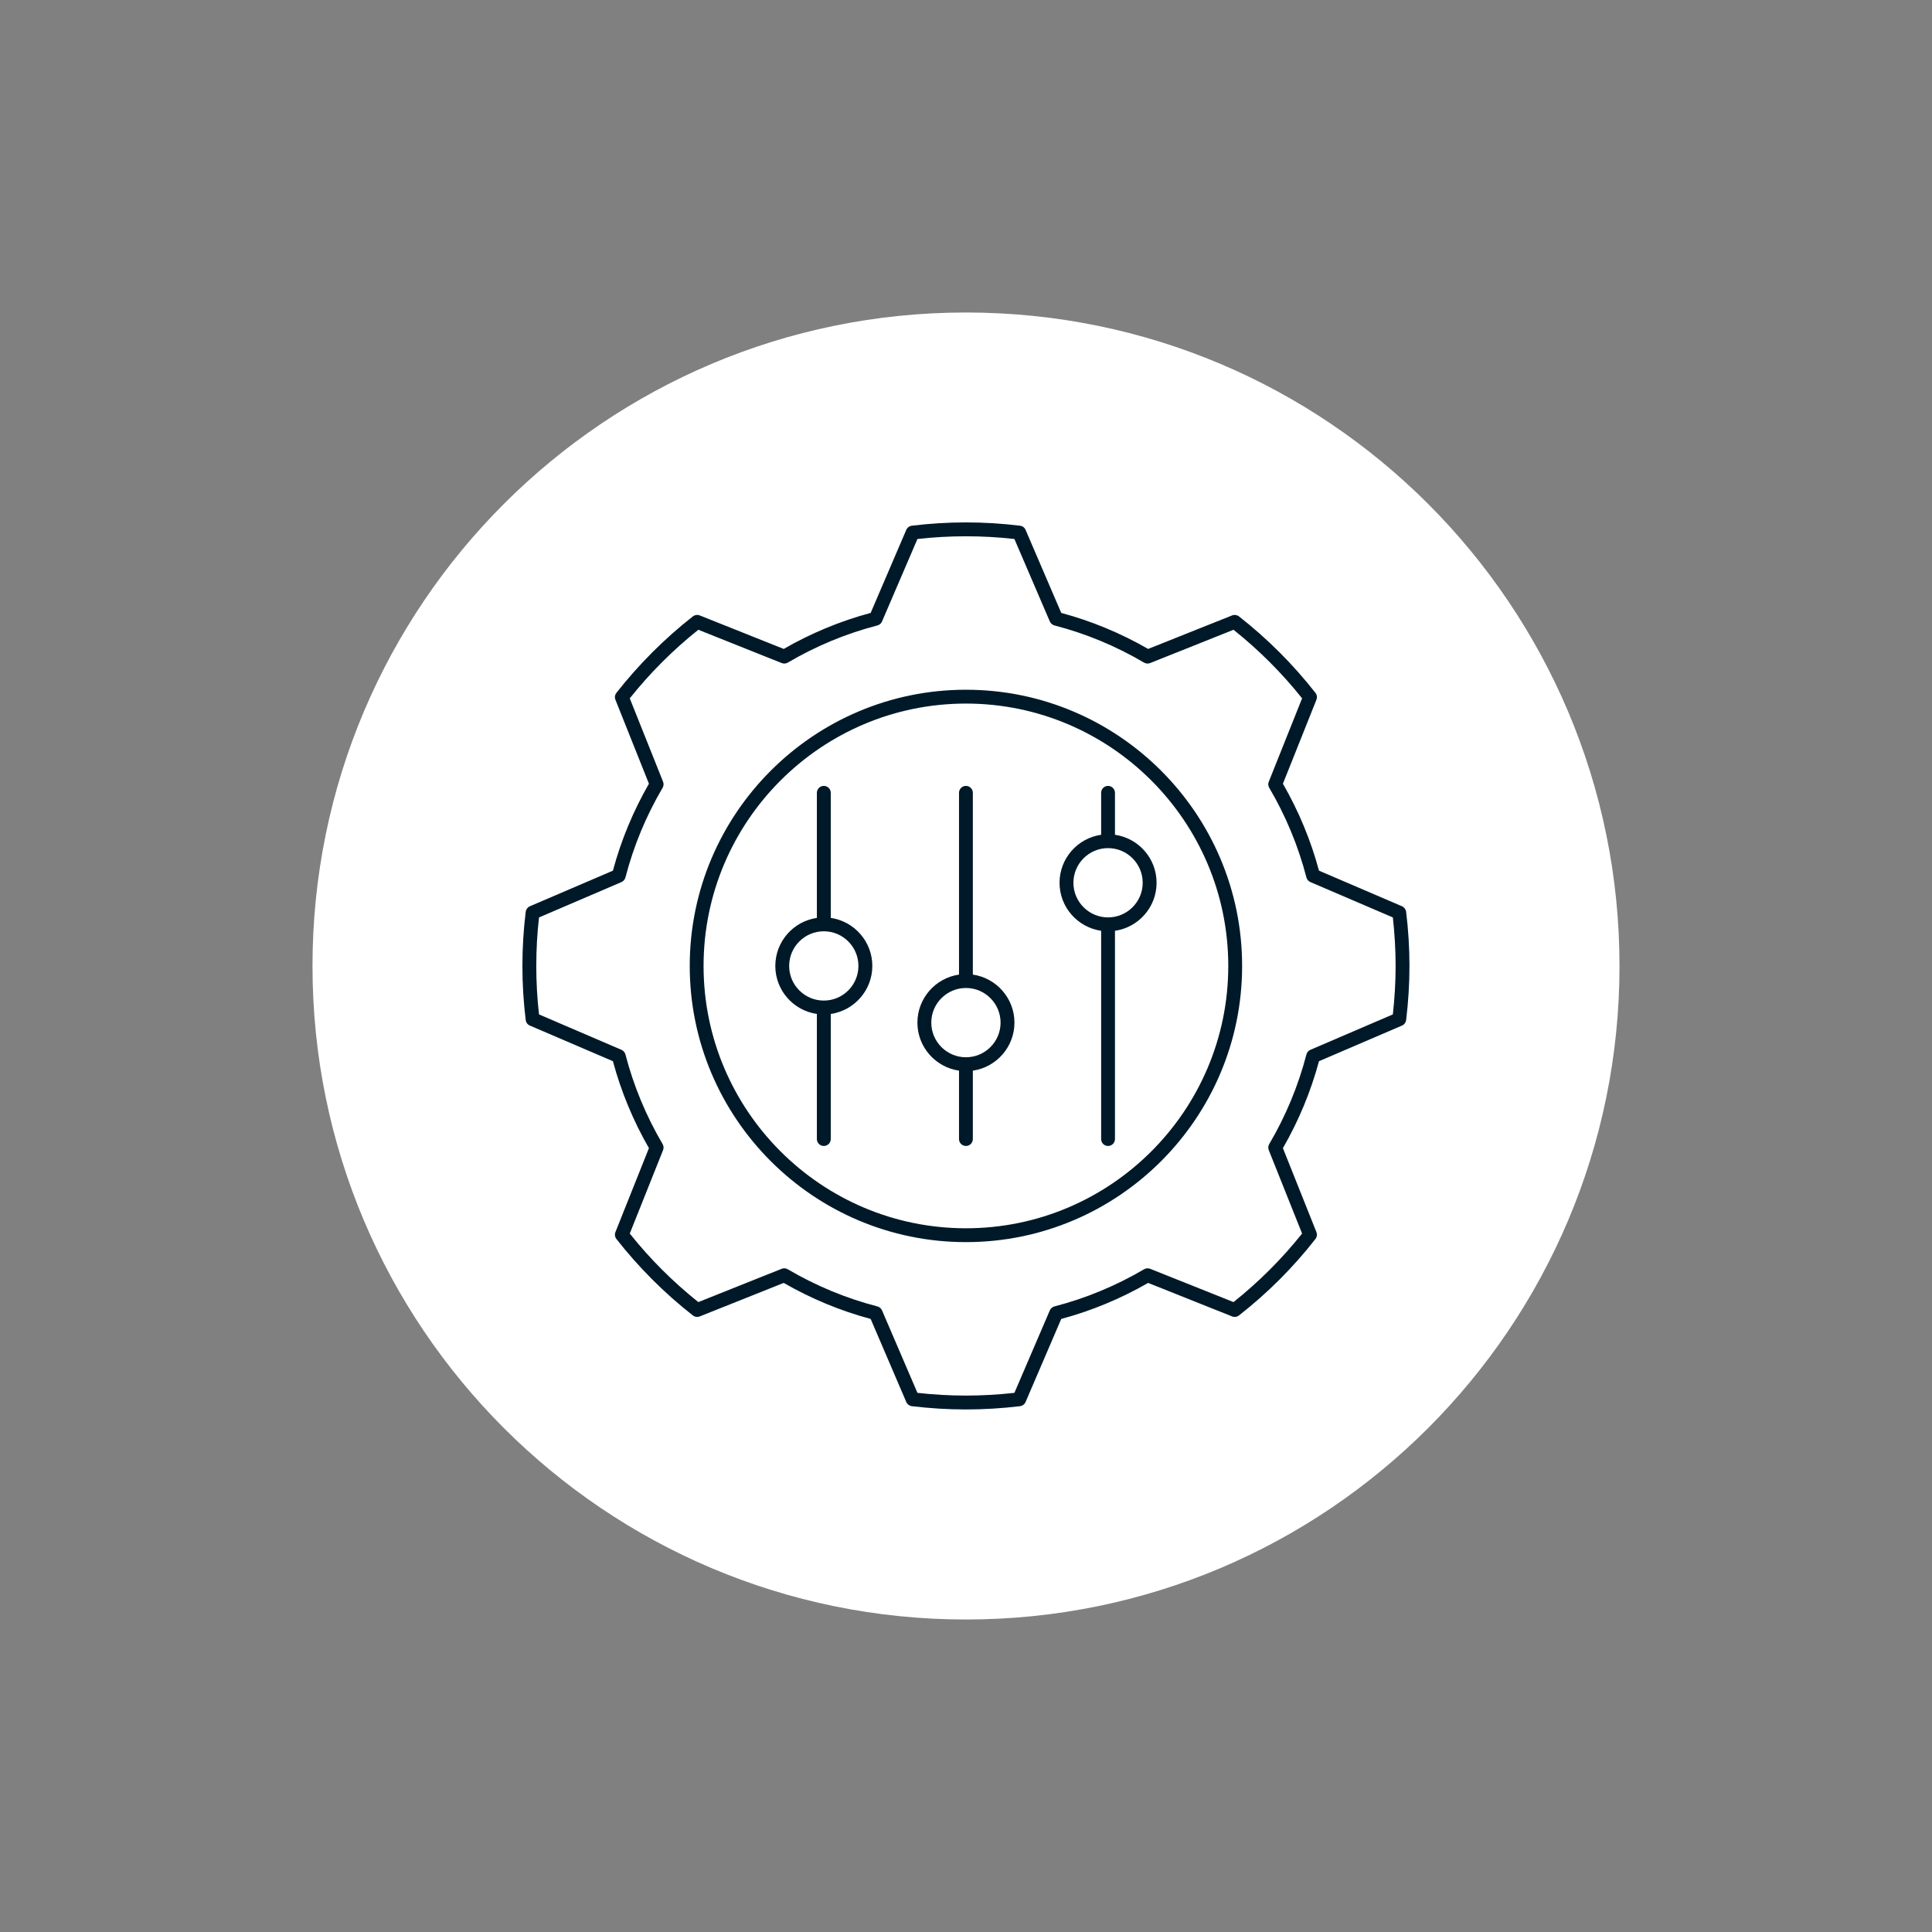
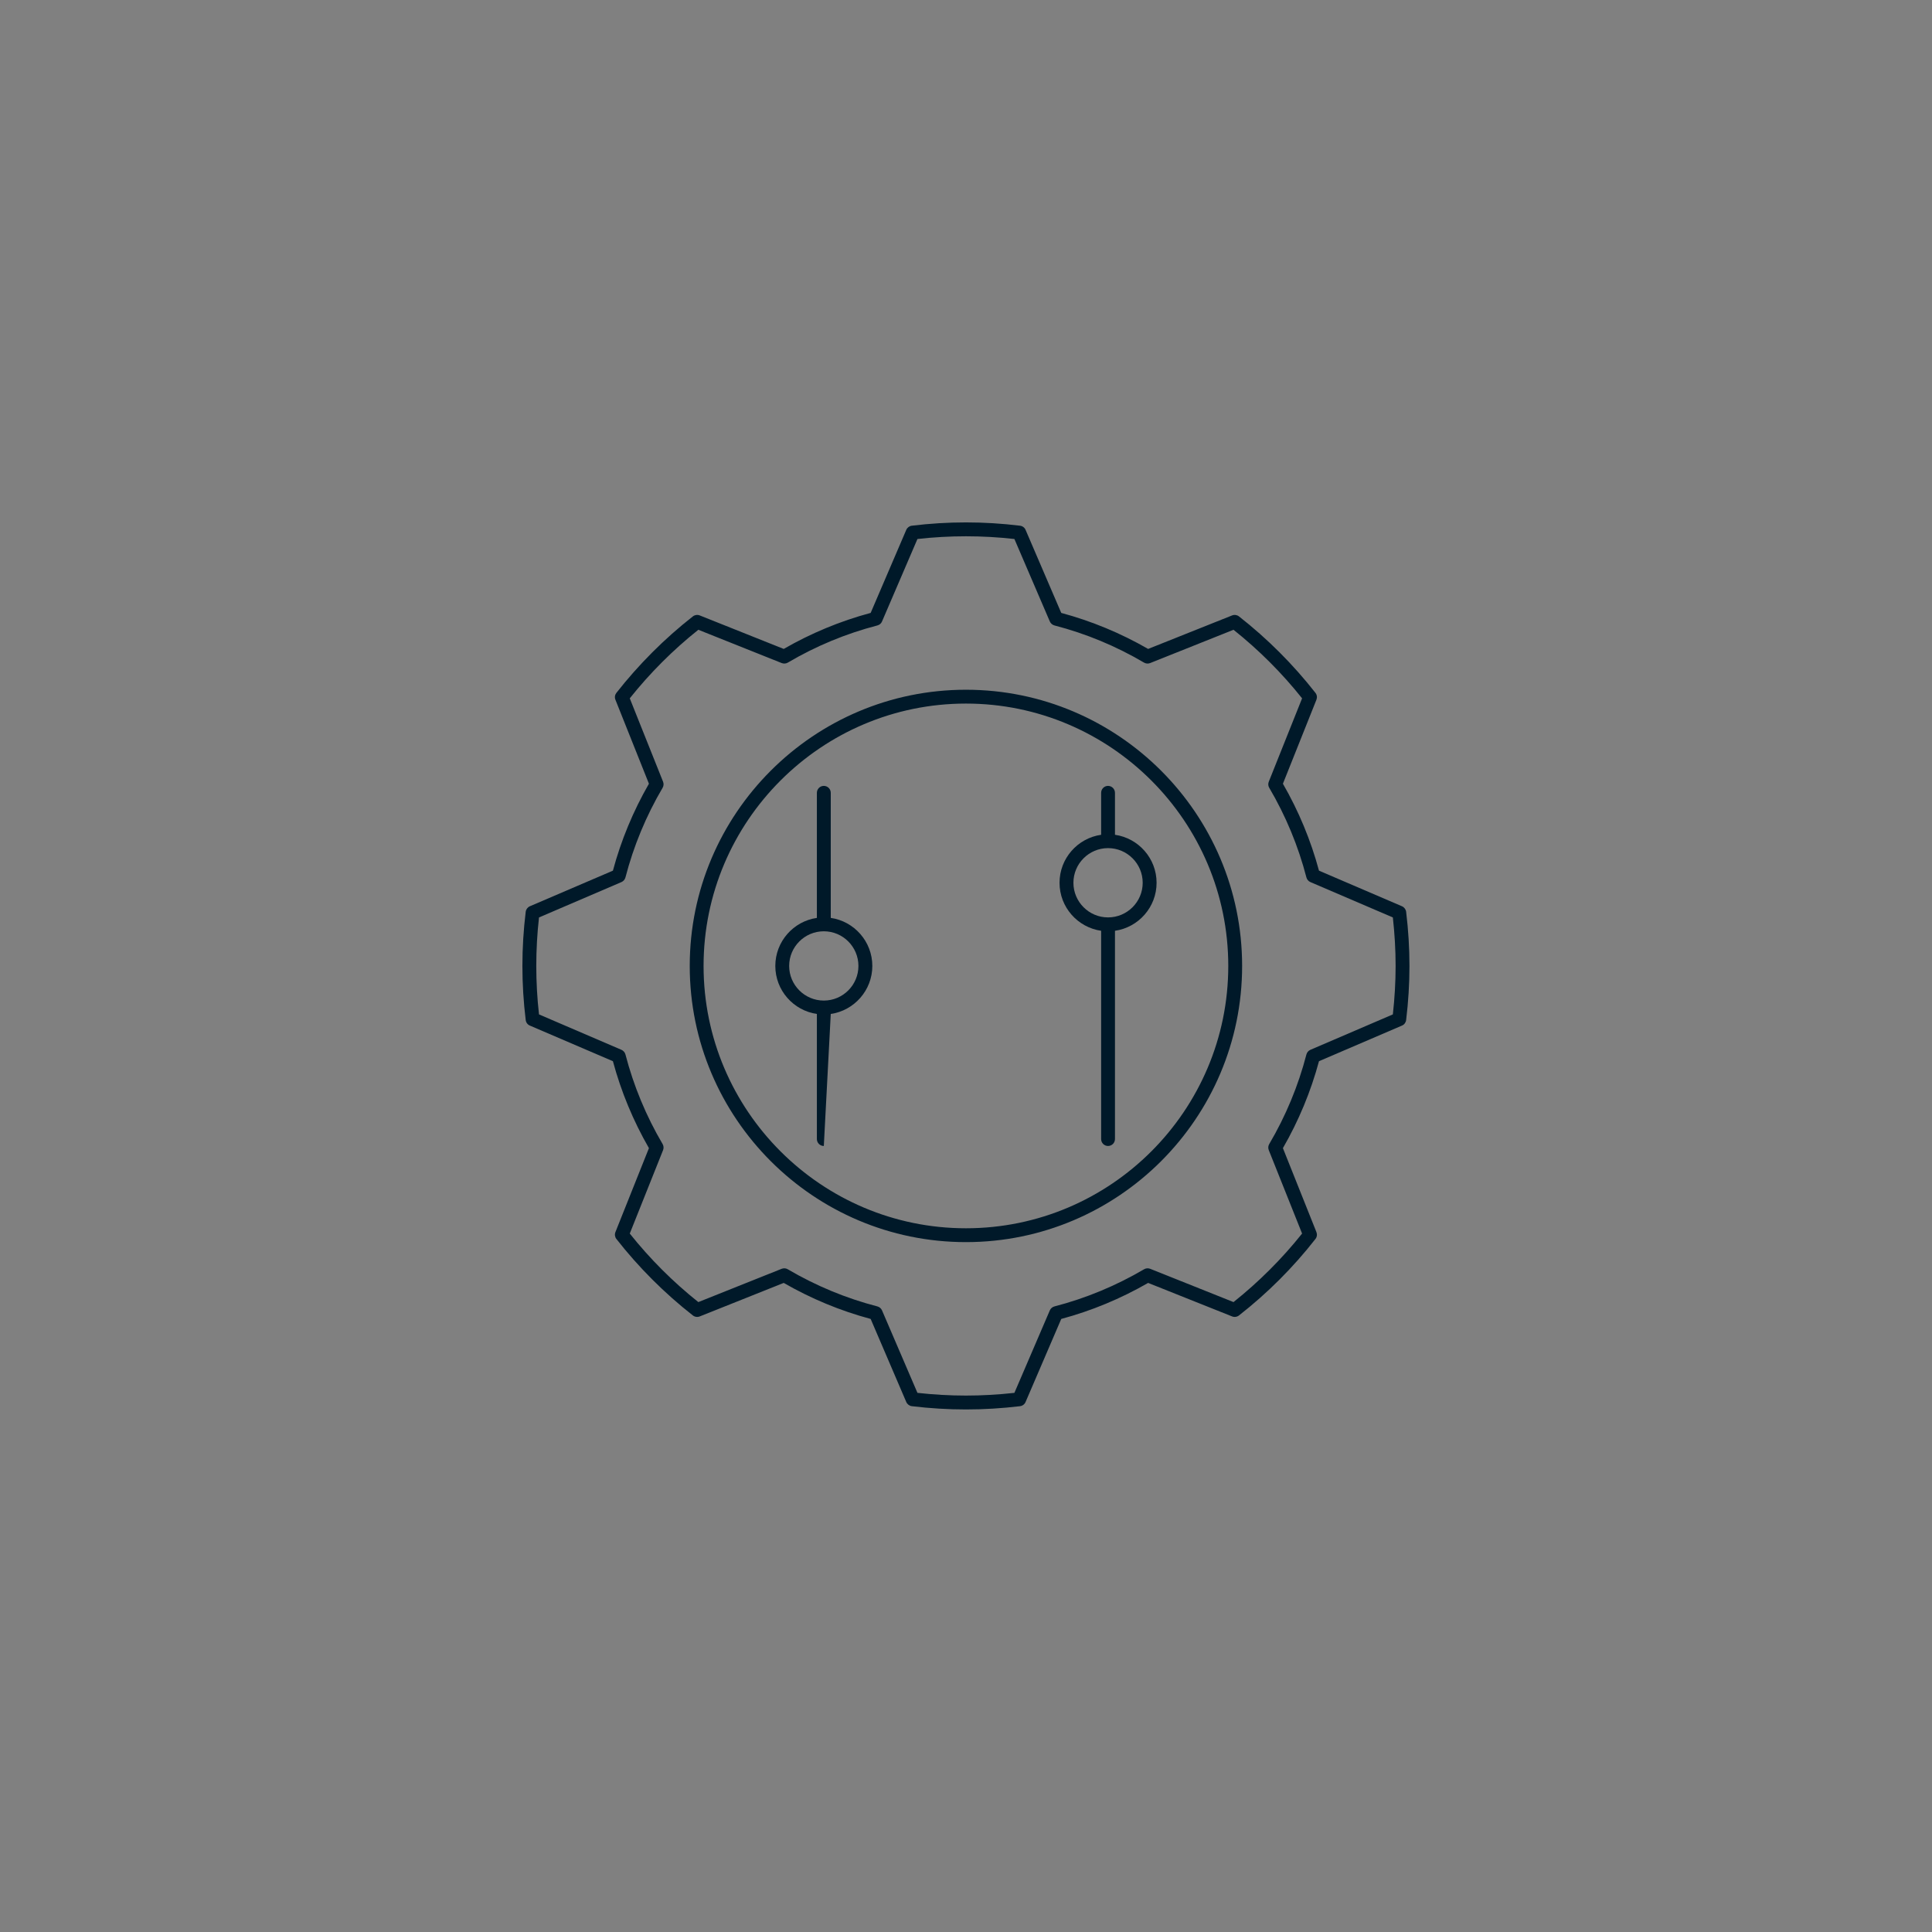
<svg xmlns="http://www.w3.org/2000/svg" width="200" zoomAndPan="magnify" viewBox="0 0 150 150" height="200" preserveAspectRatio="xMidYMid meet" version="1.2">
  <rect x="0" y="0" width="150" height="150" fill="#808080" stroke="none" />
  <defs>
    <clipPath id="324ff63f2d">
-       <path d="M 24.262 24.262 L 125.738 24.262 L 125.738 125.738 L 24.262 125.738 Z M 24.262 24.262 " />
-     </clipPath>
+       </clipPath>
    <clipPath id="510391bf9b">
      <path d="M 75 24.262 C 46.977 24.262 24.262 46.977 24.262 75 C 24.262 103.023 46.977 125.738 75 125.738 C 103.023 125.738 125.738 103.023 125.738 75 C 125.738 46.977 103.023 24.262 75 24.262 Z M 75 24.262 " />
    </clipPath>
    <clipPath id="56dc25540c">
      <path d="M 0.262 0.262 L 101.738 0.262 L 101.738 101.738 L 0.262 101.738 Z M 0.262 0.262 " />
    </clipPath>
    <clipPath id="604067f96b">
-       <path d="M 51 0.262 C 22.977 0.262 0.262 22.977 0.262 51 C 0.262 79.023 22.977 101.738 51 101.738 C 79.023 101.738 101.738 79.023 101.738 51 C 101.738 22.977 79.023 0.262 51 0.262 Z M 51 0.262 " />
-     </clipPath>
+       </clipPath>
    <clipPath id="c683c68559">
-       <rect x="0" width="102" y="0" height="102" />
-     </clipPath>
+       </clipPath>
    <clipPath id="e83aa50dc2">
      <path d="M 40.559 40.559 L 109.559 40.559 L 109.559 109.559 L 40.559 109.559 Z M 40.559 40.559 " />
    </clipPath>
  </defs>
  <g id="3625c658e4">
    <g clip-rule="nonzero" clip-path="url(#324ff63f2d)">
      <g clip-rule="nonzero" clip-path="url(#510391bf9b)">
        <g transform="matrix(1,0,0,1,24,24)">
          <g clip-path="url(#c683c68559)">
            <g clip-rule="nonzero" clip-path="url(#56dc25540c)">
              <g clip-rule="nonzero" clip-path="url(#604067f96b)">
                <path style=" stroke:none;fill-rule:nonzero;fill:#ffffff;fill-opacity:1;" d="M 0.262 0.262 L 101.738 0.262 L 101.738 101.738 L 0.262 101.738 Z M 0.262 0.262 " />
              </g>
            </g>
          </g>
        </g>
      </g>
    </g>
    <g clip-rule="nonzero" clip-path="url(#e83aa50dc2)">
      <path style=" stroke:none;fill-rule:nonzero;fill:#001929;fill-opacity:1;" d="M 109.172 70.793 C 109.148 70.605 109.027 70.441 108.852 70.363 L 102.406 67.598 C 101.77 65.234 100.828 62.969 99.605 60.848 L 102.207 54.328 C 102.277 54.148 102.25 53.949 102.133 53.797 C 100.402 51.586 98.402 49.586 96.191 47.855 C 96.039 47.738 95.836 47.711 95.66 47.781 L 89.141 50.383 C 87.016 49.16 84.75 48.219 82.395 47.586 L 79.625 41.137 C 79.551 40.961 79.387 40.84 79.195 40.816 C 77.801 40.645 76.387 40.559 74.996 40.559 C 73.602 40.559 72.188 40.645 70.793 40.816 C 70.602 40.84 70.441 40.961 70.363 41.137 L 67.598 47.586 C 65.238 48.219 62.973 49.16 60.848 50.383 L 54.328 47.781 C 54.148 47.711 53.949 47.738 53.797 47.855 C 51.586 49.586 49.59 51.586 47.855 53.797 C 47.738 53.949 47.707 54.148 47.781 54.328 L 50.383 60.848 C 49.16 62.973 48.219 65.242 47.586 67.598 L 41.137 70.363 C 40.961 70.441 40.84 70.602 40.816 70.793 C 40.645 72.188 40.559 73.602 40.559 74.996 C 40.559 76.391 40.645 77.801 40.816 79.195 C 40.84 79.387 40.961 79.551 41.137 79.625 L 47.586 82.391 C 48.219 84.746 49.16 87.016 50.383 89.141 L 47.781 95.66 C 47.711 95.84 47.738 96.043 47.855 96.191 C 49.586 98.402 51.586 100.402 53.797 102.133 C 53.949 102.25 54.152 102.277 54.328 102.207 L 60.848 99.605 C 62.973 100.828 65.238 101.77 67.598 102.402 L 70.363 108.852 C 70.441 109.027 70.605 109.152 70.793 109.176 C 72.191 109.344 73.605 109.43 74.996 109.43 C 76.383 109.43 77.797 109.344 79.195 109.176 C 79.387 109.152 79.551 109.027 79.625 108.852 L 82.395 102.402 C 84.75 101.77 87.016 100.828 89.141 99.605 L 95.66 102.207 C 95.836 102.277 96.039 102.25 96.191 102.133 C 98.406 100.402 100.406 98.402 102.133 96.191 C 102.25 96.043 102.277 95.84 102.207 95.66 L 99.605 89.141 C 100.828 87.02 101.77 84.754 102.406 82.391 L 108.852 79.625 C 109.027 79.551 109.148 79.387 109.172 79.195 C 109.344 77.789 109.43 76.375 109.43 74.996 C 109.43 73.613 109.344 72.199 109.172 70.793 Z M 108.141 78.758 L 101.738 81.508 C 101.586 81.574 101.473 81.707 101.43 81.867 C 100.797 84.309 99.824 86.648 98.543 88.824 C 98.457 88.969 98.445 89.141 98.508 89.297 L 101.094 95.773 C 99.527 97.738 97.738 99.523 95.77 101.094 L 89.297 98.508 C 89.141 98.449 88.969 98.461 88.824 98.547 C 86.641 99.828 84.301 100.801 81.867 101.43 C 81.707 101.473 81.574 101.586 81.508 101.738 L 78.758 108.141 C 77.504 108.281 76.238 108.352 74.996 108.352 C 73.75 108.352 72.484 108.281 71.23 108.141 L 68.48 101.738 C 68.414 101.586 68.281 101.473 68.121 101.43 C 65.688 100.801 63.344 99.828 61.164 98.547 C 61.023 98.461 60.848 98.449 60.691 98.508 L 54.219 101.094 C 52.25 99.527 50.461 97.738 48.895 95.773 L 51.48 89.297 C 51.543 89.141 51.527 88.969 51.445 88.824 C 50.16 86.641 49.191 84.301 48.559 81.867 C 48.516 81.707 48.402 81.574 48.25 81.508 L 41.848 78.758 C 41.707 77.508 41.637 76.242 41.637 74.996 C 41.637 73.746 41.707 72.48 41.848 71.23 L 48.25 68.484 C 48.402 68.418 48.516 68.285 48.559 68.125 C 49.191 65.688 50.16 63.348 51.445 61.164 C 51.527 61.023 51.543 60.848 51.48 60.691 L 48.895 54.219 C 50.465 52.25 52.254 50.461 54.219 48.895 L 60.691 51.48 C 60.848 51.543 61.023 51.527 61.164 51.445 C 63.344 50.16 65.684 49.191 68.121 48.559 C 68.285 48.516 68.418 48.402 68.48 48.25 L 71.23 41.848 C 72.48 41.707 73.746 41.637 74.996 41.637 C 76.242 41.637 77.508 41.707 78.758 41.848 L 81.508 48.25 C 81.574 48.402 81.707 48.516 81.867 48.559 C 84.305 49.191 86.645 50.16 88.824 51.445 C 88.969 51.527 89.141 51.543 89.297 51.48 L 95.77 48.895 C 97.738 50.465 99.527 52.25 101.094 54.219 L 98.508 60.691 C 98.445 60.848 98.457 61.023 98.543 61.164 C 99.824 63.34 100.797 65.684 101.43 68.125 C 101.473 68.285 101.586 68.418 101.738 68.484 L 108.141 71.23 C 108.281 72.492 108.355 73.758 108.355 74.996 C 108.355 76.234 108.281 77.496 108.141 78.758 Z M 108.141 78.758 " />
    </g>
    <path style=" stroke:none;fill-rule:nonzero;fill:#001929;fill-opacity:1;" d="M 74.996 53.551 C 63.172 53.551 53.551 63.172 53.551 74.996 C 53.551 86.82 63.172 96.438 74.996 96.438 C 86.82 96.438 96.438 86.82 96.438 74.996 C 96.438 63.172 86.82 53.551 74.996 53.551 Z M 74.996 95.363 C 63.766 95.363 54.625 86.227 54.625 74.996 C 54.625 63.766 63.766 54.625 74.996 54.625 C 86.227 54.625 95.363 63.766 95.363 74.996 C 95.363 86.227 86.227 95.363 74.996 95.363 Z M 74.996 95.363 " />
-     <path style=" stroke:none;fill-rule:nonzero;fill:#001929;fill-opacity:1;" d="M 75.531 75.668 L 75.531 61.555 C 75.531 61.258 75.293 61.016 74.996 61.016 C 74.699 61.016 74.457 61.258 74.457 61.555 L 74.457 75.668 C 72.633 75.93 71.227 77.504 71.227 79.398 C 71.227 81.289 72.633 82.863 74.457 83.125 L 74.457 88.434 C 74.457 88.734 74.699 88.973 74.996 88.973 C 75.293 88.973 75.531 88.734 75.531 88.434 L 75.531 83.125 C 77.355 82.863 78.762 81.289 78.762 79.398 C 78.762 77.504 77.355 75.93 75.531 75.668 Z M 72.305 79.398 C 72.305 77.914 73.512 76.707 74.996 76.707 C 76.477 76.707 77.684 77.914 77.684 79.398 C 77.684 80.879 76.477 82.086 74.996 82.086 C 73.512 82.086 72.305 80.879 72.305 79.398 Z M 72.305 79.398 " />
    <path style=" stroke:none;fill-rule:nonzero;fill:#001929;fill-opacity:1;" d="M 86.566 64.812 L 86.566 61.555 C 86.566 61.258 86.324 61.016 86.027 61.016 C 85.73 61.016 85.492 61.258 85.492 61.555 L 85.492 64.812 C 83.668 65.074 82.262 66.645 82.262 68.539 C 82.262 70.434 83.668 72.004 85.492 72.266 L 85.492 88.434 C 85.492 88.734 85.73 88.973 86.027 88.973 C 86.324 88.973 86.566 88.734 86.566 88.434 L 86.566 72.266 C 88.391 72.004 89.797 70.434 89.797 68.539 C 89.797 66.645 88.391 65.074 86.566 64.812 Z M 83.34 68.539 C 83.34 67.055 84.547 65.848 86.027 65.848 C 87.512 65.848 88.719 67.055 88.719 68.539 C 88.719 70.02 87.512 71.227 86.027 71.227 C 84.547 71.227 83.34 70.02 83.34 68.539 Z M 83.34 68.539 " />
-     <path style=" stroke:none;fill-rule:nonzero;fill:#001929;fill-opacity:1;" d="M 64.5 71.266 L 64.5 61.555 C 64.5 61.258 64.258 61.016 63.961 61.016 C 63.664 61.016 63.422 61.258 63.422 61.555 L 63.422 71.266 C 61.598 71.527 60.195 73.102 60.195 74.996 C 60.195 76.887 61.598 78.461 63.422 78.723 L 63.422 88.434 C 63.422 88.734 63.664 88.973 63.961 88.973 C 64.258 88.973 64.5 88.734 64.5 88.434 L 64.5 78.723 C 66.32 78.461 67.727 76.887 67.727 74.996 C 67.727 73.102 66.32 71.527 64.5 71.266 Z M 61.27 74.996 C 61.27 73.512 62.477 72.305 63.961 72.305 C 65.445 72.305 66.648 73.512 66.648 74.996 C 66.648 76.477 65.445 77.684 63.961 77.684 C 62.477 77.684 61.27 76.477 61.27 74.996 Z M 61.27 74.996 " />
+     <path style=" stroke:none;fill-rule:nonzero;fill:#001929;fill-opacity:1;" d="M 64.5 71.266 L 64.5 61.555 C 64.5 61.258 64.258 61.016 63.961 61.016 C 63.664 61.016 63.422 61.258 63.422 61.555 L 63.422 71.266 C 61.598 71.527 60.195 73.102 60.195 74.996 C 60.195 76.887 61.598 78.461 63.422 78.723 L 63.422 88.434 C 63.422 88.734 63.664 88.973 63.961 88.973 L 64.5 78.723 C 66.32 78.461 67.727 76.887 67.727 74.996 C 67.727 73.102 66.32 71.527 64.5 71.266 Z M 61.27 74.996 C 61.27 73.512 62.477 72.305 63.961 72.305 C 65.445 72.305 66.648 73.512 66.648 74.996 C 66.648 76.477 65.445 77.684 63.961 77.684 C 62.477 77.684 61.27 76.477 61.27 74.996 Z M 61.27 74.996 " />
  </g>
</svg>